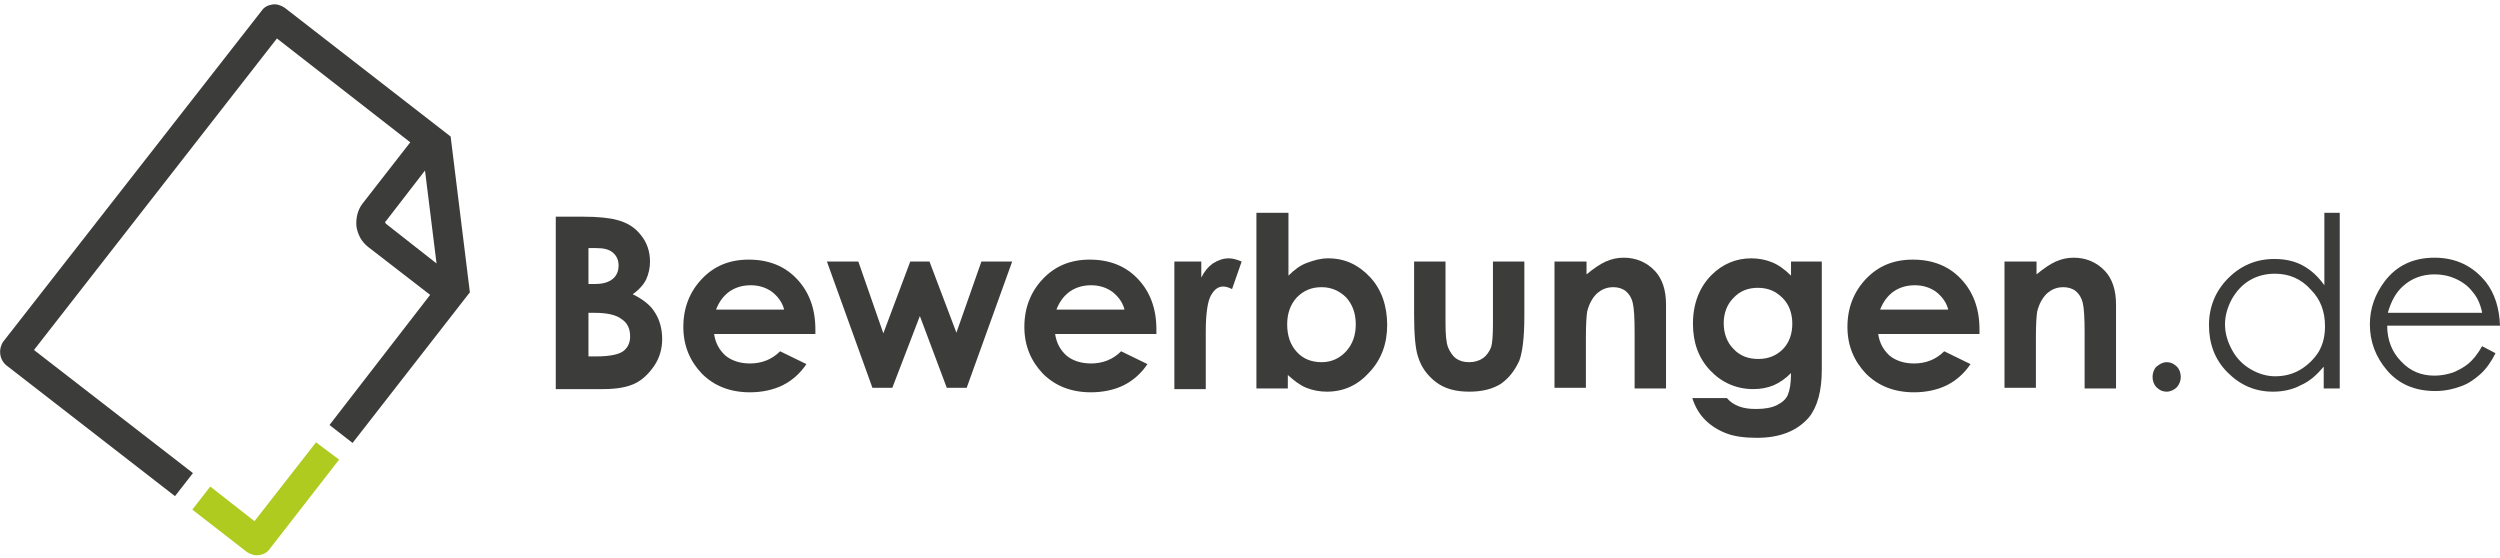
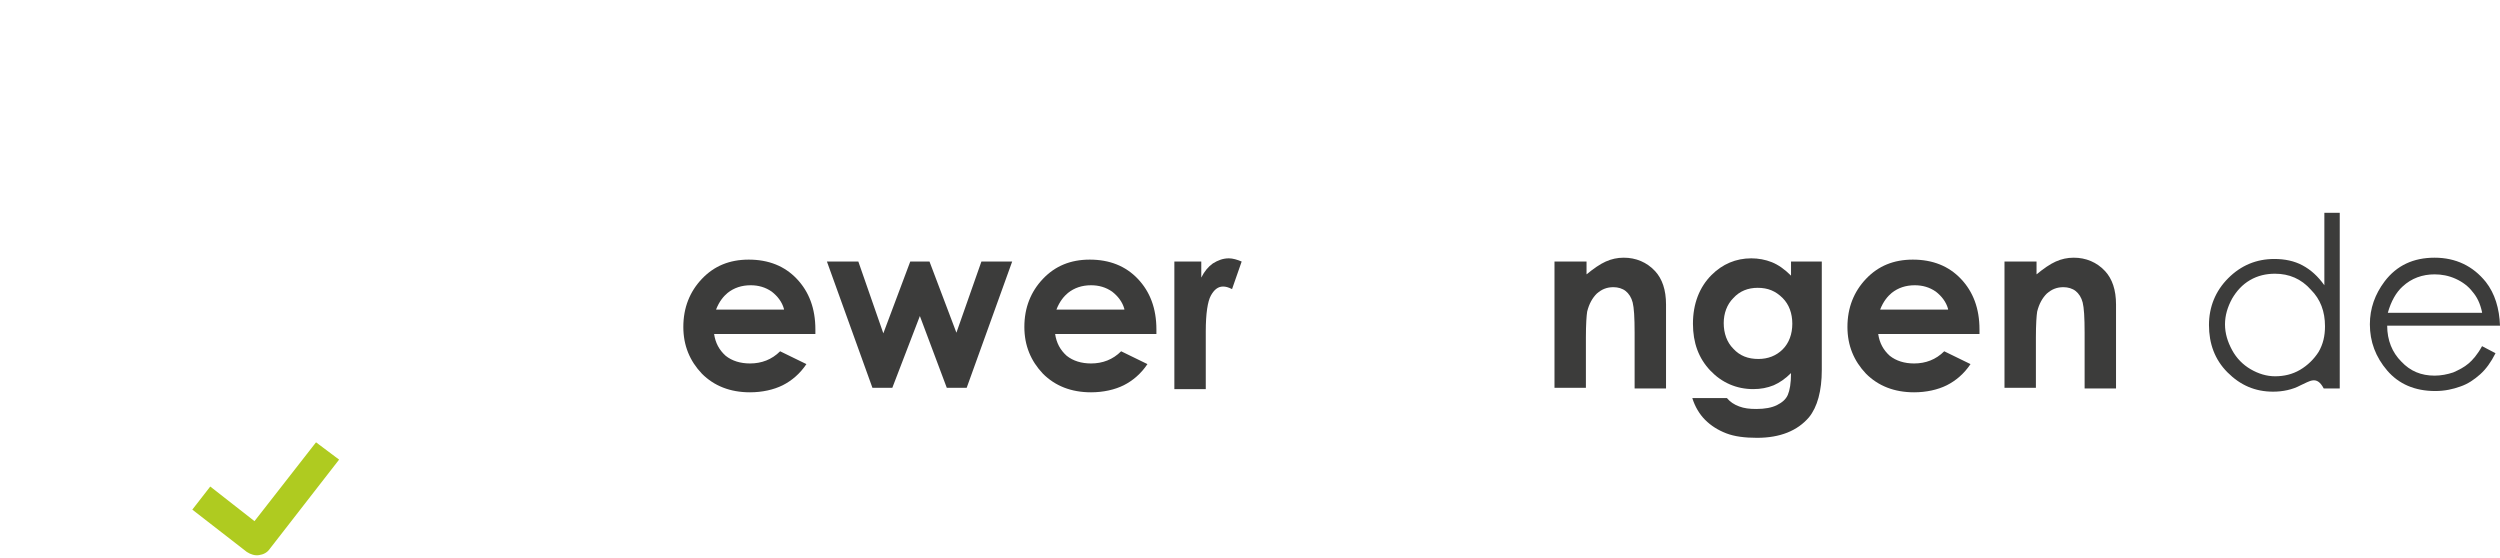
<svg xmlns="http://www.w3.org/2000/svg" width="390px" height="87px" viewBox="0 0 390 87" version="1.1">
  <title>bewerbungen-de</title>
  <desc>Created with Sketch.</desc>
  <g id="Page-1" stroke="none" stroke-width="1" fill="none" fill-rule="evenodd">
    <g id="bewerbungen-de" fill-rule="nonzero">
-       <path d="M86.7,60.5 L86.7,33.8 L90.9,33.8 C93.3,33.8 95.1,34 96.2,34.3 C97.8,34.7 99.1,35.5 100,36.7 C100.9,37.8 101.4,39.2 101.4,40.8 C101.4,41.8 101.2,42.7 100.8,43.6 C100.4,44.4 99.7,45.2 98.7,45.9 C100.3,46.7 101.5,47.6 102.2,48.8 C102.9,49.9 103.3,51.3 103.3,52.9 C103.3,54.4 102.9,55.8 102.1,57 C101.3,58.2 100.3,59.2 99.1,59.8 C97.9,60.4 96.2,60.7 94.1,60.7 L86.7,60.7 L86.7,60.5 Z M91.8,38.7 L91.8,44.3 L92.9,44.3 C94.1,44.3 95,44 95.6,43.5 C96.2,43 96.5,42.3 96.5,41.4 C96.5,40.6 96.2,39.9 95.6,39.4 C95,38.9 94.2,38.7 93,38.7 L91.8,38.7 Z M91.8,48.8 L91.8,55.6 L93,55.6 C95.1,55.6 96.5,55.3 97.2,54.8 C97.9,54.3 98.3,53.5 98.3,52.5 C98.3,51.3 97.9,50.4 97,49.8 C96.1,49.1 94.7,48.8 92.7,48.8 L91.8,48.8 Z" id="Shape" fill="#3C3C3B" />
      <path d="M127.2,52.1 L111.4,52.1 C111.6,53.5 112.2,54.6 113.2,55.5 C114.2,56.3 115.5,56.7 117,56.7 C118.8,56.7 120.4,56.1 121.7,54.8 L125.8,56.8 C124.8,58.3 123.5,59.4 122.1,60.1 C120.7,60.8 118.9,61.2 117,61.2 C113.9,61.2 111.4,60.2 109.5,58.3 C107.6,56.3 106.6,53.9 106.6,51 C106.6,48 107.6,45.5 109.5,43.5 C111.4,41.5 113.8,40.5 116.8,40.5 C119.9,40.5 122.4,41.5 124.3,43.5 C126.2,45.5 127.2,48.1 127.2,51.4 L127.2,52.1 Z M122.3,48.2 C122,47.1 121.3,46.2 120.4,45.5 C119.4,44.8 118.3,44.5 117.1,44.5 C115.7,44.5 114.5,44.9 113.5,45.7 C112.9,46.2 112.2,47 111.7,48.3 L122.3,48.3 L122.3,48.2 Z" id="Shape" fill="#3C3C3B" />
      <polygon id="Path" fill="#3C3C3B" points="129 40.8 133.9 40.8 137.8 52 142 40.8 145 40.8 149.2 51.9 153.1 40.8 157.9 40.8 150.8 60.5 147.7 60.5 143.5 49.3 139.2 60.5 136.1 60.5" />
      <path d="M180.4,52.1 L164.6,52.1 C164.8,53.5 165.4,54.6 166.4,55.5 C167.4,56.3 168.7,56.7 170.2,56.7 C172,56.7 173.6,56.1 174.9,54.8 L179,56.8 C178,58.3 176.7,59.4 175.3,60.1 C173.9,60.8 172.1,61.2 170.2,61.2 C167.1,61.2 164.6,60.2 162.7,58.3 C160.8,56.3 159.8,53.9 159.8,51 C159.8,48 160.8,45.5 162.7,43.5 C164.6,41.5 167,40.5 170,40.5 C173.1,40.5 175.6,41.5 177.5,43.5 C179.4,45.5 180.4,48.1 180.4,51.4 L180.4,52.1 Z M175.4,48.2 C175.1,47.1 174.4,46.2 173.5,45.5 C172.5,44.8 171.4,44.5 170.2,44.5 C168.8,44.5 167.6,44.9 166.6,45.7 C166,46.2 165.3,47 164.8,48.3 L175.4,48.3 L175.4,48.2 Z" id="Shape" fill="#3C3C3B" />
      <path d="M183.2,40.8 L187.4,40.8 L187.4,43.3 C187.9,42.3 188.5,41.6 189.2,41.1 C190,40.6 190.8,40.3 191.7,40.3 C192.3,40.3 193,40.5 193.7,40.8 L192.2,45.1 C191.6,44.8 191.2,44.7 190.8,44.7 C190,44.7 189.4,45.2 188.9,46.1 C188.4,47 188.1,48.9 188.1,51.7 L188.1,52.7 L188.1,60.7 L183.2,60.7 L183.2,40.8 L183.2,40.8 Z" id="Path" fill="#3C3C3B" />
-       <path d="M201,33.2 L201,43 C201.9,42.1 202.8,41.4 203.9,41 C205,40.6 206,40.3 207.2,40.3 C209.8,40.3 211.9,41.3 213.7,43.2 C215.5,45.1 216.4,47.7 216.4,50.7 C216.4,53.6 215.5,56.1 213.6,58.1 C211.8,60.1 209.6,61.1 207,61.1 C205.9,61.1 204.8,60.9 203.8,60.5 C202.8,60.1 201.9,59.4 200.9,58.5 L200.9,60.6 L196,60.6 L196,33.2 L201,33.2 Z M206.2,44.8 C204.6,44.8 203.4,45.3 202.3,46.4 C201.3,47.5 200.8,48.9 200.8,50.6 C200.8,52.4 201.3,53.8 202.3,54.9 C203.3,56 204.6,56.5 206.2,56.5 C207.7,56.5 209,55.9 210,54.8 C211,53.7 211.5,52.3 211.5,50.6 C211.5,48.9 211,47.5 210,46.4 C209,45.4 207.7,44.8 206.2,44.8" id="Shape" fill="#3C3C3B" />
-       <path d="M220.5,40.8 L225.5,40.8 L225.5,50.3 C225.5,52.2 225.6,53.4 225.9,54.2 C226.2,54.9 226.6,55.5 227.1,55.9 C227.7,56.3 228.3,56.5 229.2,56.5 C230,56.5 230.7,56.3 231.3,55.9 C231.9,55.5 232.3,54.9 232.6,54.2 C232.8,53.6 232.9,52.4 232.9,50.5 L232.9,40.8 L237.8,40.8 L237.8,49.2 C237.8,52.7 237.5,55 237,56.3 C236.3,57.8 235.4,59 234.1,59.9 C232.8,60.7 231.2,61.1 229.2,61.1 C227,61.1 225.3,60.6 224,59.6 C222.7,58.6 221.7,57.3 221.2,55.6 C220.8,54.4 220.6,52.2 220.6,49.1 L220.6,40.8 L220.5,40.8 Z" id="Path" fill="#3C3C3B" />
      <path d="M242.6,40.8 L247.5,40.8 L247.5,42.8 C248.6,41.9 249.6,41.2 250.5,40.8 C251.4,40.4 252.3,40.2 253.3,40.2 C255.2,40.2 256.9,40.9 258.2,42.3 C259.3,43.5 259.9,45.2 259.9,47.5 L259.9,60.6 L255,60.6 L255,51.9 C255,49.5 254.9,48 254.7,47.2 C254.5,46.4 254.1,45.8 253.6,45.4 C253.1,45 252.4,44.8 251.7,44.8 C250.7,44.8 249.9,45.1 249.1,45.8 C248.4,46.5 247.9,47.4 247.6,48.6 C247.5,49.2 247.4,50.6 247.4,52.6 L247.4,60.5 L242.5,60.5 L242.5,40.8 L242.6,40.8 Z" id="Path" fill="#3C3C3B" />
      <path d="M279.3,40.8 L284.2,40.8 L284.2,57.7 C284.2,61 283.5,63.5 282.2,65.1 C280.4,67.2 277.7,68.3 274.1,68.3 C272.2,68.3 270.6,68.1 269.3,67.6 C268,67.1 266.9,66.4 266,65.5 C265.1,64.6 264.4,63.4 264,62.1 L269.4,62.1 C269.9,62.7 270.5,63.1 271.3,63.4 C272.1,63.7 272.9,63.8 274,63.8 C275.3,63.8 276.4,63.6 277.2,63.2 C278,62.8 278.6,62.3 278.9,61.6 C279.2,60.9 279.4,59.8 279.4,58.2 C278.5,59.1 277.6,59.7 276.7,60.1 C275.7,60.5 274.7,60.7 273.5,60.7 C270.9,60.7 268.6,59.7 266.8,57.8 C265,55.9 264.1,53.5 264.1,50.5 C264.1,47.4 265.1,44.8 267,42.9 C268.7,41.2 270.8,40.3 273.2,40.3 C274.3,40.3 275.4,40.5 276.4,40.9 C277.4,41.3 278.4,42 279.4,43 L279.4,40.8 L279.3,40.8 Z M274.2,44.9 C272.7,44.9 271.4,45.4 270.4,46.5 C269.4,47.5 268.9,48.9 268.9,50.4 C268.9,52 269.4,53.4 270.4,54.4 C271.4,55.5 272.7,56 274.3,56 C275.8,56 277.1,55.5 278.1,54.5 C279.1,53.5 279.6,52.1 279.6,50.5 C279.6,48.9 279.1,47.5 278.1,46.5 C277,45.4 275.8,44.9 274.2,44.9" id="Shape" fill="#3C3C3B" />
      <path d="M308.8,52.1 L293,52.1 C293.2,53.5 293.8,54.6 294.8,55.5 C295.8,56.3 297.1,56.7 298.6,56.7 C300.4,56.7 302,56.1 303.3,54.8 L307.4,56.8 C306.4,58.3 305.1,59.4 303.7,60.1 C302.3,60.8 300.5,61.2 298.6,61.2 C295.5,61.2 293,60.2 291.1,58.3 C289.2,56.3 288.2,53.9 288.2,51 C288.2,48 289.2,45.5 291.1,43.5 C293,41.5 295.4,40.5 298.4,40.5 C301.5,40.5 304,41.5 305.9,43.5 C307.8,45.5 308.8,48.1 308.8,51.4 L308.8,52.1 Z M303.9,48.2 C303.6,47.1 302.9,46.2 302,45.5 C301,44.8 299.9,44.5 298.7,44.5 C297.3,44.5 296.1,44.9 295.1,45.7 C294.5,46.2 293.8,47 293.3,48.3 L303.9,48.3 L303.9,48.2 Z" id="Shape" fill="#3C3C3B" />
      <path d="M312.8,40.8 L317.7,40.8 L317.7,42.8 C318.8,41.9 319.8,41.2 320.7,40.8 C321.6,40.4 322.5,40.2 323.5,40.2 C325.4,40.2 327.1,40.9 328.4,42.3 C329.5,43.5 330.1,45.2 330.1,47.5 L330.1,60.6 L325.2,60.6 L325.2,51.9 C325.2,49.5 325.1,48 324.9,47.2 C324.7,46.4 324.3,45.8 323.8,45.4 C323.3,45 322.6,44.8 321.9,44.8 C320.9,44.8 320.1,45.1 319.3,45.8 C318.6,46.5 318.1,47.4 317.8,48.6 C317.7,49.2 317.6,50.6 317.6,52.6 L317.6,60.5 L312.7,60.5 L312.7,40.8 L312.8,40.8 Z" id="Path" fill="#3C3C3B" />
-       <path d="M338,56.5 C338.6,56.5 339.1,56.7 339.6,57.2 C340,57.6 340.2,58.2 340.2,58.8 C340.2,59.4 340,59.9 339.6,60.4 C339.2,60.8 338.6,61.1 338,61.1 C337.4,61.1 336.9,60.9 336.4,60.4 C336,60 335.8,59.4 335.8,58.8 C335.8,58.2 336,57.6 336.4,57.2 C336.9,56.8 337.4,56.5 338,56.5" id="Path" fill="#3C3C3B" />
-       <path d="M365,33.2 L365,60.6 L362.5,60.6 L362.5,57.2 C361.4,58.5 360.3,59.5 358.9,60.1 C357.6,60.8 356.1,61.1 354.6,61.1 C351.8,61.1 349.5,60.1 347.5,58.1 C345.5,56.1 344.6,53.6 344.6,50.7 C344.6,47.9 345.6,45.4 347.6,43.4 C349.6,41.4 352,40.4 354.8,40.4 C356.4,40.4 357.9,40.7 359.2,41.4 C360.5,42.1 361.6,43.1 362.6,44.5 L362.6,33.2 L365,33.2 Z M354.9,42.7 C353.5,42.7 352.2,43 351,43.7 C349.8,44.4 348.9,45.4 348.2,46.6 C347.5,47.9 347.1,49.2 347.1,50.6 C347.1,52 347.5,53.3 348.2,54.6 C348.9,55.9 349.9,56.9 351.1,57.6 C352.3,58.3 353.6,58.7 354.9,58.7 C356.3,58.7 357.6,58.4 358.8,57.7 C360,57 361,56 361.7,54.9 C362.4,53.7 362.7,52.4 362.7,50.9 C362.7,48.6 362,46.7 360.5,45.2 C359,43.5 357.1,42.7 354.9,42.7" id="Shape" fill="#3C3C3B" />
+       <path d="M365,33.2 L365,60.6 L362.5,60.6 C361.4,58.5 360.3,59.5 358.9,60.1 C357.6,60.8 356.1,61.1 354.6,61.1 C351.8,61.1 349.5,60.1 347.5,58.1 C345.5,56.1 344.6,53.6 344.6,50.7 C344.6,47.9 345.6,45.4 347.6,43.4 C349.6,41.4 352,40.4 354.8,40.4 C356.4,40.4 357.9,40.7 359.2,41.4 C360.5,42.1 361.6,43.1 362.6,44.5 L362.6,33.2 L365,33.2 Z M354.9,42.7 C353.5,42.7 352.2,43 351,43.7 C349.8,44.4 348.9,45.4 348.2,46.6 C347.5,47.9 347.1,49.2 347.1,50.6 C347.1,52 347.5,53.3 348.2,54.6 C348.9,55.9 349.9,56.9 351.1,57.6 C352.3,58.3 353.6,58.7 354.9,58.7 C356.3,58.7 357.6,58.4 358.8,57.7 C360,57 361,56 361.7,54.9 C362.4,53.7 362.7,52.4 362.7,50.9 C362.7,48.6 362,46.7 360.5,45.2 C359,43.5 357.1,42.7 354.9,42.7" id="Shape" fill="#3C3C3B" />
      <path d="M387.2,54 L389.3,55.1 C388.6,56.5 387.8,57.6 386.9,58.4 C386,59.2 385,59.9 383.8,60.3 C382.7,60.7 381.4,61 379.9,61 C376.7,61 374.2,59.9 372.4,57.8 C370.6,55.7 369.7,53.3 369.7,50.6 C369.7,48.1 370.5,45.9 372,43.9 C373.9,41.4 376.5,40.2 379.8,40.2 C383.1,40.2 385.8,41.5 387.8,44 C389.2,45.8 389.9,48.1 390,50.8 L372.4,50.8 C372.4,53.1 373.2,55 374.6,56.4 C376,57.9 377.7,58.6 379.8,58.6 C380.8,58.6 381.8,58.4 382.7,58.1 C383.6,57.7 384.4,57.3 385.1,56.7 C385.7,56.2 386.5,55.3 387.2,54 M387.2,48.7 C386.9,47.3 386.4,46.3 385.7,45.5 C385.1,44.7 384.2,44 383.1,43.5 C382,43 380.9,42.8 379.8,42.8 C377.9,42.8 376.2,43.4 374.8,44.7 C373.8,45.6 373,47 372.5,48.8 L387.2,48.8 L387.2,48.7 Z" id="Shape" fill="#3C3C3B" />
      <path d="M49.3,69 L39.7,81.3 L32.8,75.9 L30,79.5 L38.5,86.1 C39.1,86.5 39.8,86.7 40.4,86.6 C41.1,86.5 41.7,86.2 42.1,85.6 L52.9,71.7 L49.3,69 Z" id="Path" fill="#AFCB20" />
-       <path d="M44.4,1.2 C43.8,0.8 43.1,0.6 42.5,0.7 C41.8,0.8 41.2,1.1 40.8,1.7 L0.5,53.3 C-0.3,54.5 -0.1,56.1 1,57 L27.3,77.4 L30.1,73.8 L5.3,54.6 L43.2,6 L64,22.2 L56.6,31.7 C55.8,32.7 55.5,34 55.6,35.3 C55.8,36.6 56.4,37.7 57.4,38.5 L67.1,46 L51.4,66.3 L55,69.1 L73.3,45.6 L70.3,21.3 L44.4,1.2 Z M60.2,34.9 C60.1,34.8 60.1,34.7 60.1,34.7 C60.1,34.6 60.1,34.5 60.2,34.5 L66.3,26.6 L68.1,41.1 L60.2,34.9 Z" id="Shape" fill="#3C3C3B" />
    </g>
  </g>
</svg>